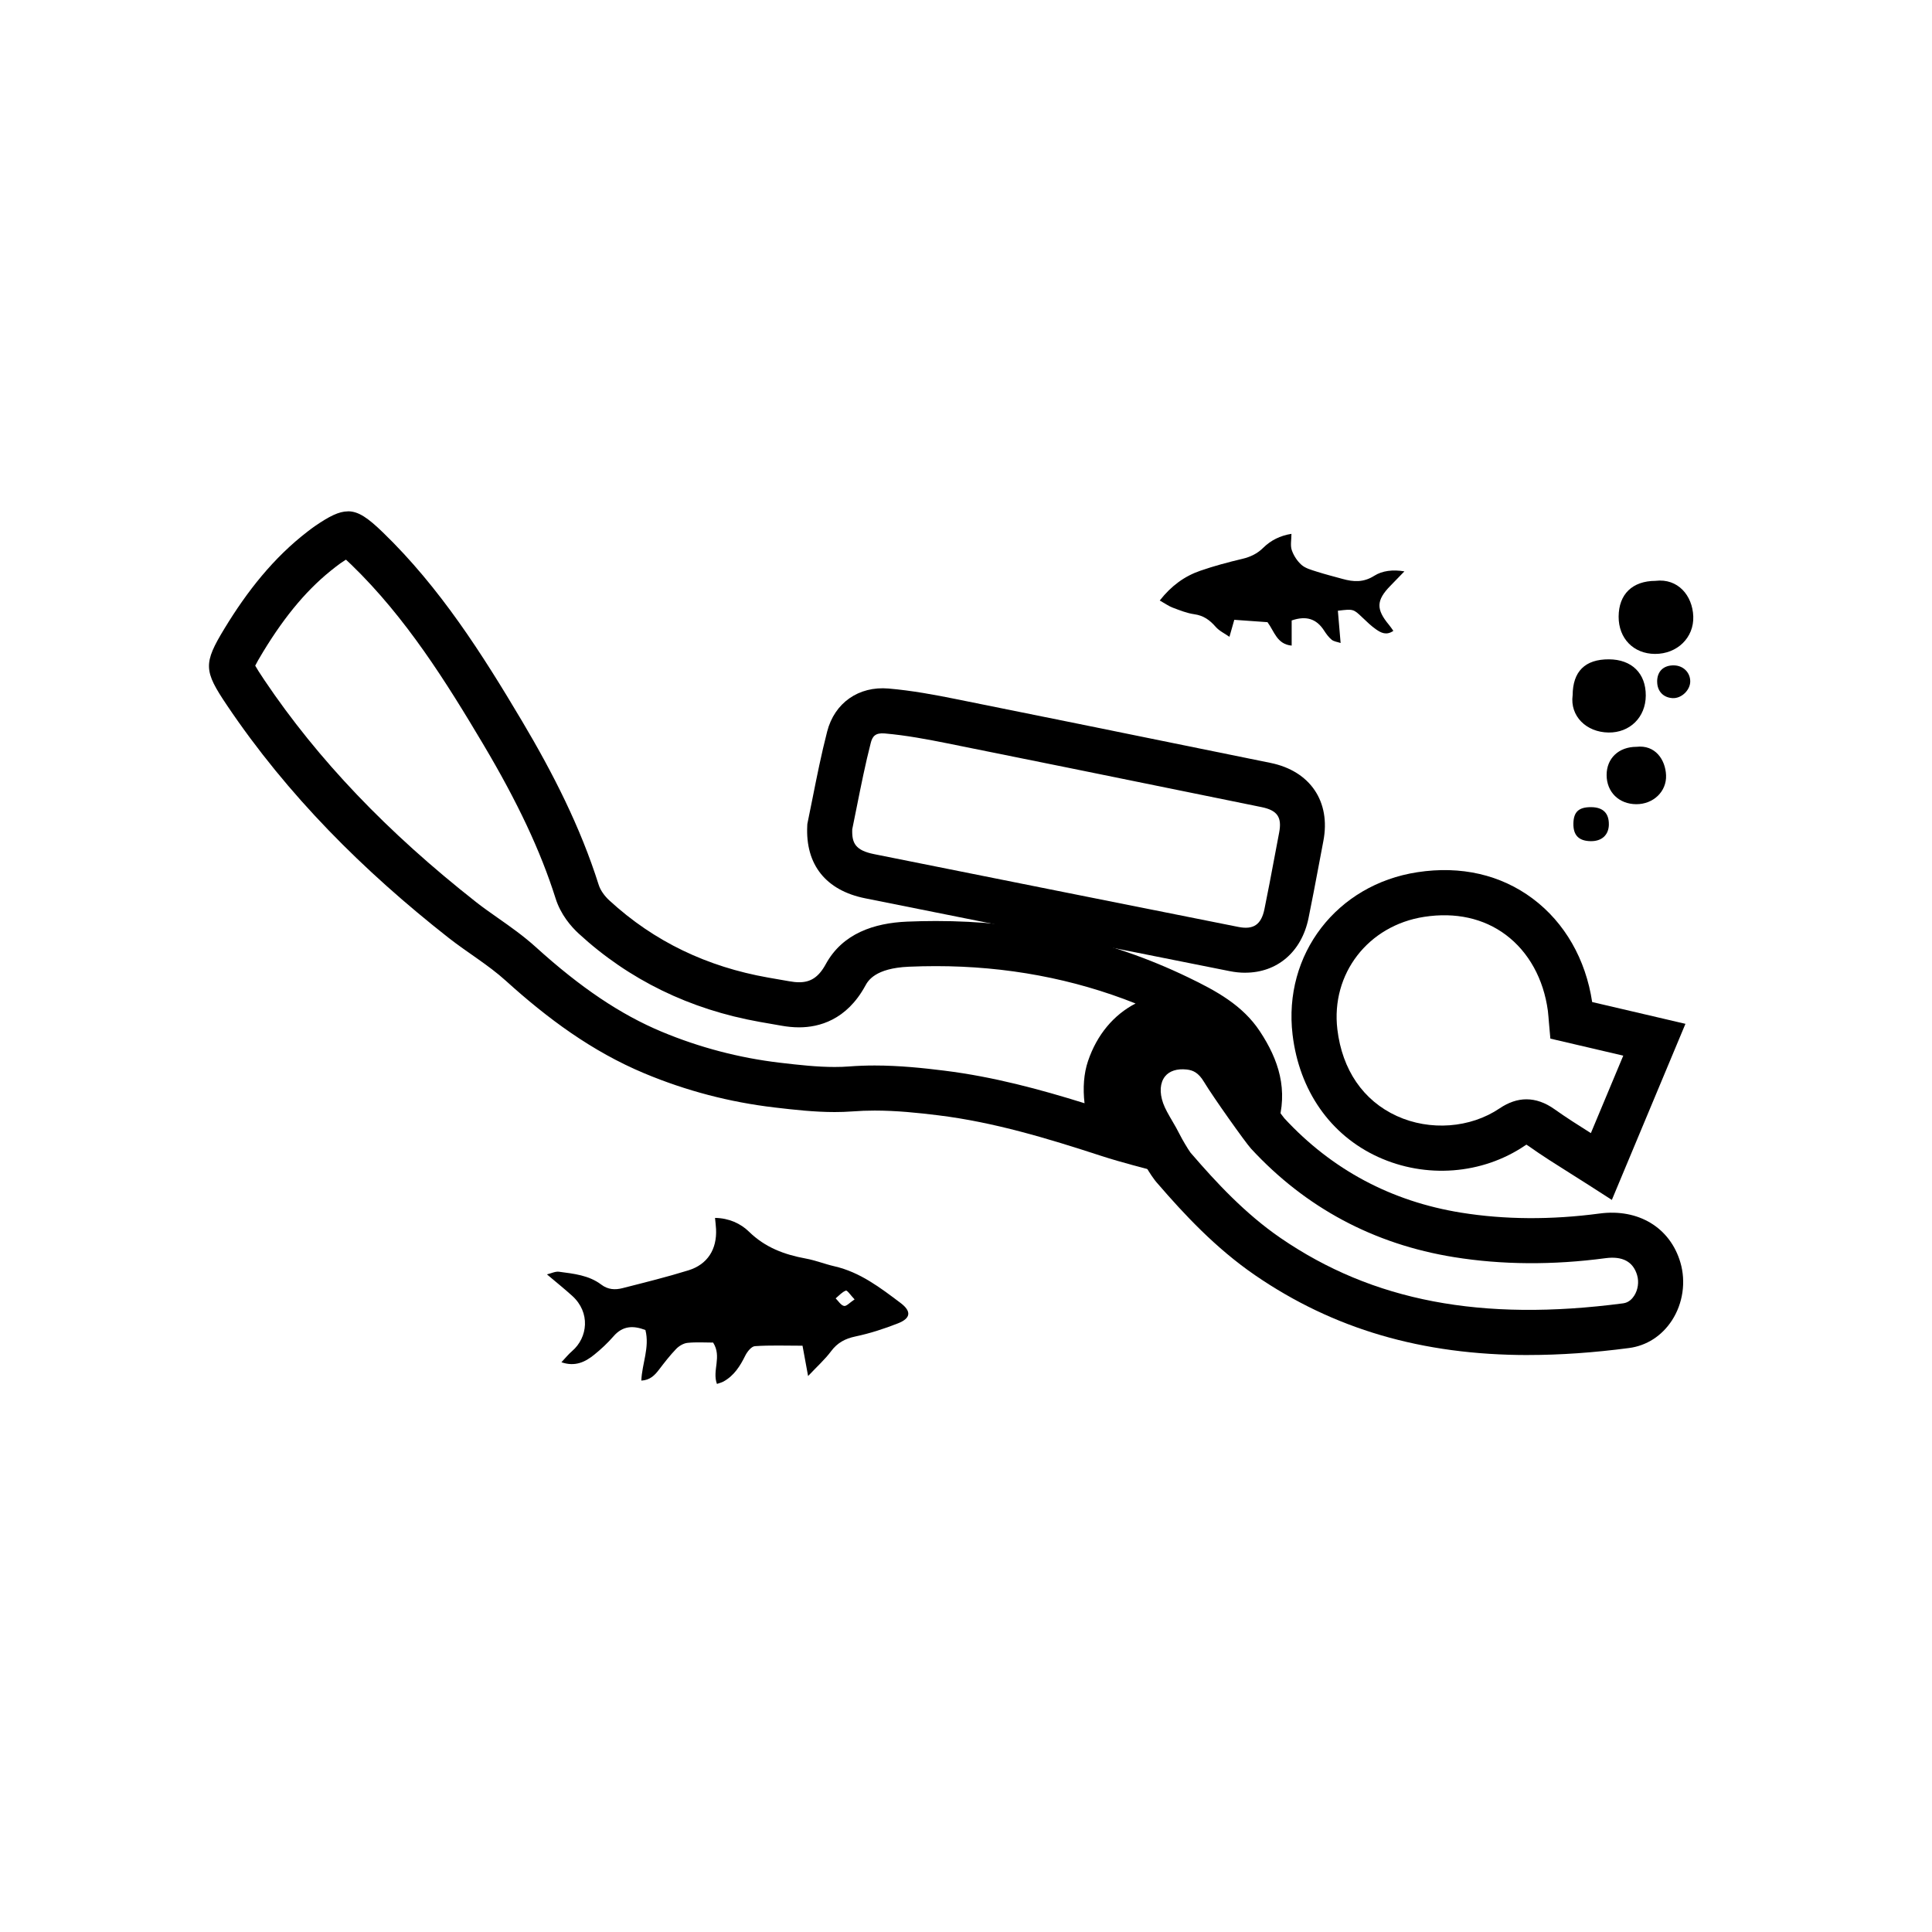
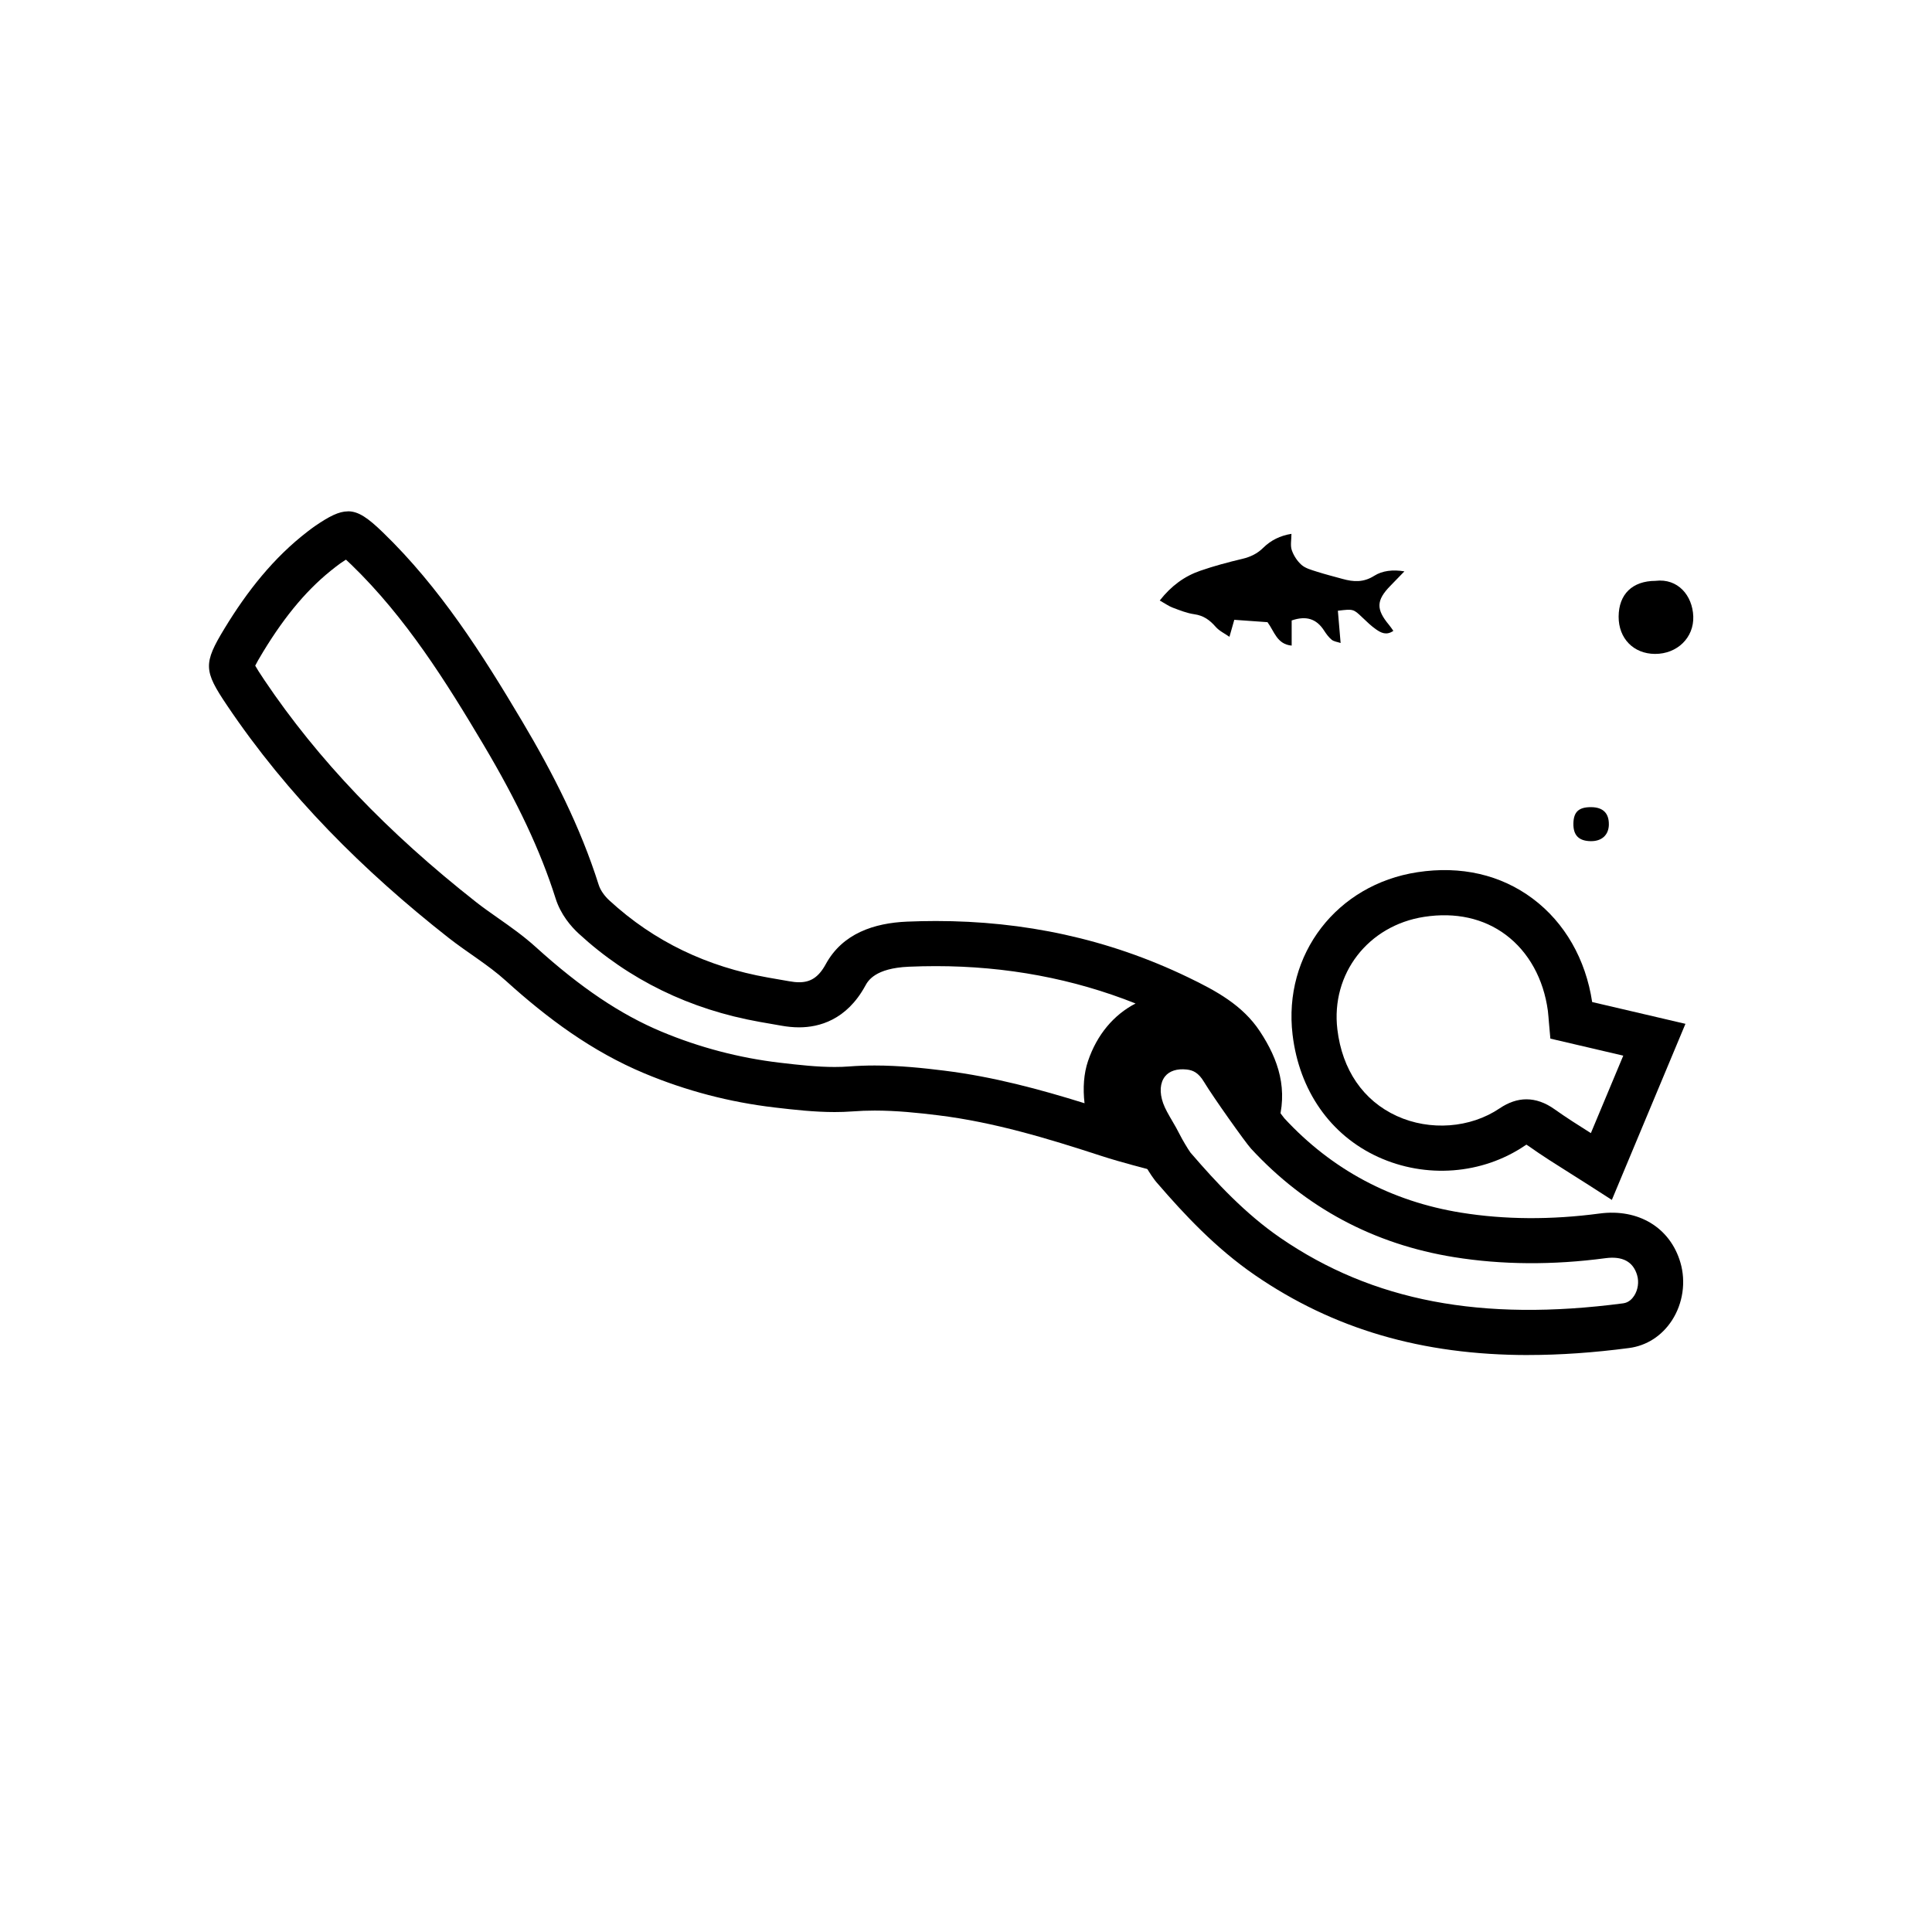
<svg xmlns="http://www.w3.org/2000/svg" id="Layer_1" viewBox="0 0 600 600">
  <path d="m107.43,173.8c.47.42,1.03.95,1.72,1.61,16.96,16.42,29.52,36.55,40.94,55.76,10.68,17.98,17.82,33.18,22.45,47.83,1.59,5.04,4.79,8.73,7.19,10.94,15.58,14.34,34.49,23.56,56.21,27.42,1.11.2,2.22.39,3.33.58,1.1.19,2.21.38,3.31.58,2.01.36,3.84.53,5.59.53,6.16,0,14.73-2.24,20.55-12.9.82-1.5,2.99-5.48,13.56-5.93,2.8-.12,5.61-.18,8.36-.18,21.88,0,42.69,3.9,62.02,11.6-6.81,3.53-12,9.71-14.76,17.86-1.33,3.91-1.63,8.45-1.09,13.12-13.73-4.28-28.24-8.22-43.54-10.12-6.35-.79-13.89-1.6-21.63-1.6-2.73,0-5.41.1-7.98.3-1.39.11-2.89.16-4.45.16-5.35,0-10.89-.6-17.06-1.33-12.61-1.49-24.93-4.73-36.63-9.61-12.77-5.33-25.18-13.67-39.05-26.23-3.93-3.56-8.01-6.42-11.96-9.19-2.34-1.64-4.54-3.19-6.57-4.78-27.68-21.75-49.22-44.32-65.83-69-1.52-2.25-2.37-3.64-2.85-4.49.41-.82,1.14-2.15,2.47-4.33,7.08-11.63,14.2-19.98,22.42-26.28l.19-.15c.52-.4,1.01-.77,1.38-1.03.67-.46,1.23-.83,1.7-1.13m.63-15c-2.8,0-5.83,1.55-10.25,4.58-.74.51-1.46,1.06-2.18,1.61-10.73,8.23-18.91,18.7-25.86,30.12-6.68,10.98-6.51,13.17.73,23.92,18.82,27.97,42.39,51.45,68.79,72.19,5.83,4.58,12.31,8.38,17.78,13.33,12.97,11.74,26.79,21.98,43.06,28.78,12.99,5.43,26.46,8.95,40.38,10.59,6.19.73,12.48,1.43,18.7,1.43,1.85,0,3.69-.06,5.53-.2,2.31-.18,4.62-.26,6.91-.26,6.7,0,13.31.67,19.9,1.49,17.26,2.14,33.87,7.18,50.38,12.56,6.61,2.15,13.38,3.79,20.08,5.67-.06-1.37-.13-2.73-.19-4.1,0,0-.02-.02-.02-.02-.18.06-.42.2-.56.2-.03,0-.05,0-.07-.02-7.13-4.9-12.56-19.16-10-26.69,2.11-6.22,6.31-10.52,12.94-11.5,1.31-.19,2.59-.3,3.84-.3,5.57,0,10.46,2.07,13.79,7.49,2.95,4.79,5.68,9.71,8.51,14.58.47.89.93,1.77,1.4,2.66,1.62.87,3.24,1.75,5.05,2.72,3.53-11.16.36-20.59-5.41-29.33-5.4-8.19-13.67-12.63-22.34-16.81-24.92-12.01-51.09-17.47-78.29-17.47-2.98,0-5.96.07-8.96.19-10.24.44-20.03,3.66-25.25,13.22-2.29,4.2-4.86,5.61-8.26,5.61-.97,0-2.01-.12-3.13-.32-2.21-.39-4.43-.76-6.64-1.16-18.66-3.31-35.18-11.05-49.17-23.93-1.42-1.3-2.75-3.06-3.32-4.86-5.68-17.98-14.19-34.66-23.76-50.77-12.45-20.96-25.53-41.53-43.24-58.66-4.56-4.41-7.54-6.56-10.83-6.56h0Zm283.54,188.1s.06.08.06.08c-.01-.02-.02-.04-.03-.06-.01,0-.02-.01-.03-.02h0Z" />
-   <path d="m386.74,302.09c-1.57,0-3.2-.16-4.88-.5-40.44-8.06-77.46-15.45-113.16-22.61-12.22-2.45-18.61-10.46-18-22.56l.03-.55.11-.54c.51-2.43,1.02-4.96,1.53-7.56,1.33-6.68,2.71-13.58,4.51-20.58,2.29-8.91,9.77-14.16,19.07-13.36,7.37.63,14.58,2,20.75,3.24,25.43,5.1,51.27,10.37,76.25,15.46l21.63,4.4c12.32,2.51,18.76,12.03,16.4,24.27-.5,2.62-1,5.25-1.49,7.88-.99,5.26-2.02,10.71-3.12,16.07-2.17,10.56-9.8,16.93-19.65,16.93Zm-122.07-44.44c-.13,4.2.98,6.44,6.79,7.61,35.7,7.16,72.71,14.55,113.14,22.61,4.68.93,7.09-.72,8.08-5.52,1.08-5.25,2.09-10.64,3.07-15.85.5-2.64,1-5.29,1.5-7.93.92-4.77-.56-6.91-5.45-7.91l-21.64-4.41c-24.98-5.09-50.8-10.35-76.21-15.45-5.8-1.16-12.55-2.45-19.19-3.02-2.93-.25-3.82.92-4.33,2.9-1.7,6.63-3.04,13.34-4.34,19.83-.49,2.45-.96,4.83-1.44,7.13Z" />
  <path d="m500.57,372.64l-7.02-4.51c-1.97-1.27-3.9-2.48-5.79-3.67-4.54-2.86-8.84-5.55-13.07-8.56-.28-.2-.49-.33-.64-.42-.12.07-.28.16-.48.3-13.27,8.97-30.75,10.31-45.62,3.51-14.79-6.77-24.46-20.61-26.53-37.97-2.96-24.93,13.71-46.62,38.78-50.45,13.5-2.07,25.89.78,35.83,8.23,9.91,7.42,16.43,18.8,18.43,32.09l28.97,6.77-22.85,54.67Zm-26.53-31.24c2.93,0,5.86,1.03,8.76,3.1,3.56,2.53,7.31,4.91,11.26,7.4l10.06-24.06-22.64-5.29-.45-5.04c-.05-.6-.1-1.12-.13-1.61-.06-.75-.11-1.36-.19-1.96-1.33-9.92-5.97-18.31-13.07-23.62-6.87-5.14-15.63-7.08-25.32-5.59-17.44,2.67-29.04,17.7-26.99,34.96,1.5,12.58,8.05,22.13,18.45,26.89,10.3,4.71,22.85,3.78,31.96-2.38,2.76-1.86,5.53-2.8,8.31-2.8Z" />
-   <path d="m221.48,416.95c-2.49,0-5.26-.19-7.98.09-1.24.13-2.62.96-3.51,1.88-1.92,1.99-3.62,4.2-5.31,6.41-1.35,1.77-2.78,3.28-5.51,3.43.2-5.27,2.64-10.26,1.27-15.71-3.71-1.42-7.01-1.4-9.91,1.95-1.81,2.09-3.87,4.01-6.03,5.75-2.8,2.26-5.92,3.76-10.15,2.31,1.25-1.32,2.19-2.5,3.32-3.47,4.89-4.2,5.75-11.98.05-17.14-2.39-2.17-4.92-4.19-7.86-6.68,1.38-.33,2.61-.97,3.74-.82,4.57.61,9.28,1.08,13.12,3.99,2.09,1.59,4.32,1.69,6.59,1.11,6.87-1.75,13.76-3.45,20.53-5.55,5.91-1.84,8.83-6.54,8.54-12.77-.05-1.05-.19-2.1-.32-3.5,4.33.07,7.94,1.73,10.57,4.3,5.01,4.9,10.97,7.1,17.6,8.32,3.02.55,5.93,1.72,8.93,2.41,7.94,1.82,14.21,6.64,20.5,11.37,3.46,2.6,3.22,4.77-.77,6.34-4.29,1.69-8.73,3.13-13.24,4.08-3.22.68-5.59,1.96-7.56,4.6-1.89,2.53-4.29,4.68-7.13,7.69-.69-3.77-1.19-6.49-1.73-9.42-5.25,0-10.03-.19-14.78.14-1.09.07-2.41,1.73-3.01,2.96-1.61,3.26-3.47,6.2-6.73,8.01-.63.35-1.36.51-2.06.76-1.55-4.18,1.62-8.43-1.18-12.84Zm43.92-13.41c-1.25-1.31-2.28-2.88-2.7-2.73-1.19.43-2.14,1.56-3.18,2.41.85.83,1.6,2.13,2.6,2.35.74.17,1.79-1.05,3.28-2.03Z" />
  <path d="m474.61,420.82c-33.05,0-60.51-8.1-84.84-24.79-12.26-8.41-22.11-19.03-30.14-28.33-2.59-2.77-5.66-8.86-5.7-8.93-.57-1.15-1.26-2.34-1.99-3.59-1.34-2.31-2.87-4.92-3.92-7.87-2.79-7.84-1.75-15.94,2.79-21.68,4.39-5.56,11.4-8.25,19.26-7.39,6.76.74,12.1,4.31,15.88,10.6,2.57,4.28,11.63,16.9,12.92,18.46,14.75,15.95,33.22,25.81,54.89,29.3,13.52,2.18,27.98,2.27,43,.27,12.05-1.6,21.91,4.36,25.1,15.2,1.77,6.02.79,12.75-2.63,18-3.13,4.81-7.86,7.85-13.31,8.57-10.98,1.44-21.39,2.17-31.29,2.17Zm-104.93-62.88l.07.05.38.44c7.46,8.65,16.57,18.51,27.56,26.04,28.61,19.62,62.42,26.07,106.4,20.29,1.71-.22,2.79-1.39,3.4-2.33,1.2-1.84,1.56-4.3.93-6.42-1.23-4.2-4.54-5.97-9.82-5.27-16.38,2.18-32.21,2.07-47.07-.33-24.87-4.01-46.08-15.35-63.01-33.69h0c-1.69-1.83-11.86-16.15-14.58-20.69-1.75-2.92-3.42-3.66-5.39-3.88-3-.33-5.39.44-6.75,2.15-1.55,1.96-1.76,4.98-.58,8.3.61,1.72,1.69,3.57,2.83,5.52.82,1.4,1.66,2.85,2.44,4.42.59,1.2,2.41,4.3,3.21,5.39Zm29.12-10.7h0Z" />
  <path d="m381.82,197.77c-1.45-1.02-3.16-1.81-4.29-3.11-1.82-2.09-3.75-3.5-6.61-3.9-2.29-.32-4.51-1.22-6.7-2.04-1.24-.46-2.34-1.27-4.05-2.23,3.62-4.6,7.7-7.55,12.59-9.24,4.27-1.48,8.65-2.65,13.05-3.69,2.53-.6,4.63-1.6,6.49-3.43,2.36-2.32,5.24-3.78,8.77-4.34,0,1.84-.39,3.6.1,5.05.58,1.7,1.69,3.41,3.03,4.59,1.22,1.07,3.03,1.55,4.65,2.07,2.67.86,5.4,1.54,8.1,2.29,3.39.95,6.51,1.13,9.81-.96,2.55-1.61,5.78-1.99,9.39-1.39-1.65,1.7-3,3.1-4.36,4.49-4.4,4.51-4.49,7.26-.42,12.14.47.56.86,1.17,1.35,1.85-2.19,1.52-3.88.57-5.37-.46-1.53-1.06-2.88-2.39-4.24-3.68-2.81-2.67-2.79-2.69-7.62-2.11.27,3.14.53,6.32.85,10.02-1.03-.35-2.08-.45-2.76-1-.95-.78-1.71-1.83-2.38-2.87-2.38-3.7-5.6-4.66-10.06-3.13v7.81c-4.6-.43-5.38-4.43-7.51-7.28-3.11-.22-6.34-.45-10.31-.73-.46,1.62-.99,3.46-1.51,5.3l.03-.03Z" />
  <path d="m514.18,180.38c6.91-.81,11.43,4.55,11.68,11.03.25,6.62-5,11.69-11.86,11.67-6.68-.02-11.34-4.79-11.32-11.57.03-6.99,4.28-11.11,11.49-11.12Z" />
-   <path d="m488.4,215.94c.03-7.42,3.85-11.21,11.26-11.18,7.1.03,11.5,4.36,11.45,11.29-.04,6.69-4.94,11.54-11.58,11.44-6.96-.1-11.98-5.15-11.14-11.54Z" />
-   <path d="m508.21,231.93c5.84-.69,9,4,9.2,8.82.21,5.09-3.99,9.03-9.26,9-5.38-.03-9.19-3.77-9.2-9.05-.01-5.2,3.76-8.77,9.27-8.77Z" />
  <path d="m499.65,256.04c-.05,3.3-2.22,5.27-5.72,5.19-3.65-.08-5.36-1.85-5.3-5.47.06-3.65,1.69-5.13,5.57-5.09,3.63.04,5.49,1.88,5.44,5.37Z" />
-   <path d="m514.64,211.71c-.01-3.22,1.98-5.14,5.25-5.07,2.86.06,5.02,2.2,5.03,4.96,0,2.73-2.72,5.34-5.44,5.21-2.92-.14-4.82-2.15-4.83-5.11Z" />
</svg>